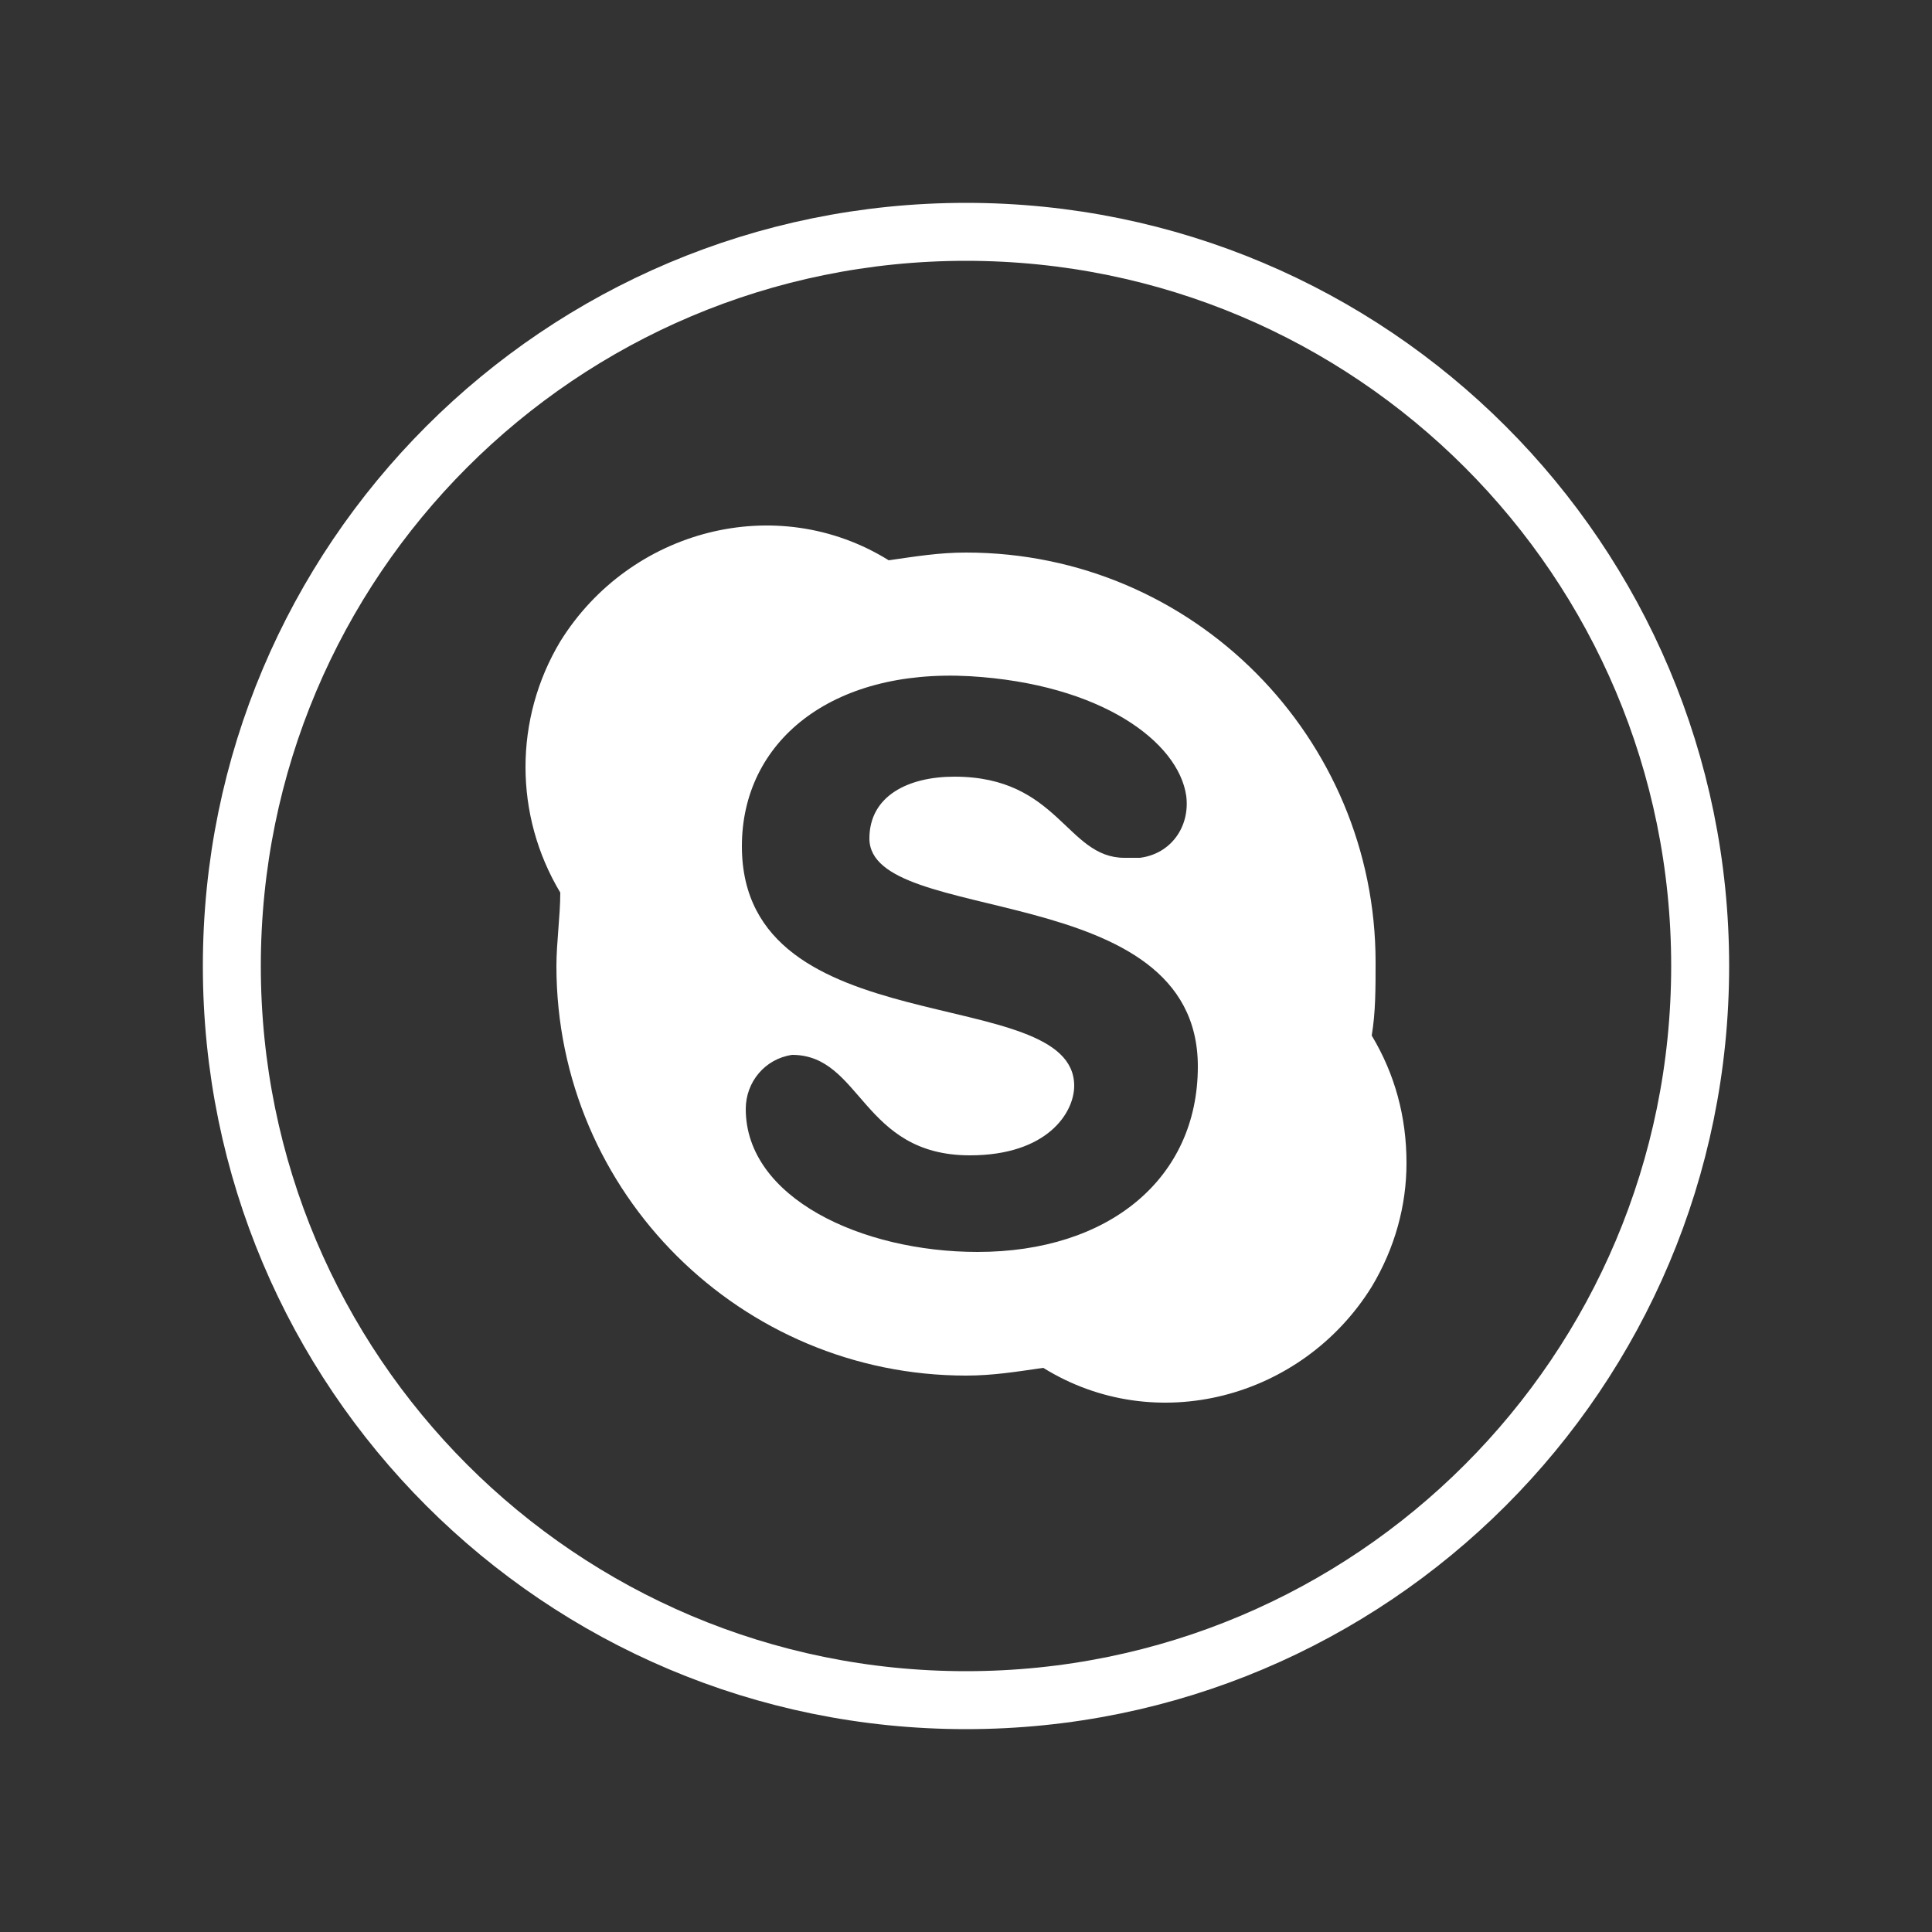
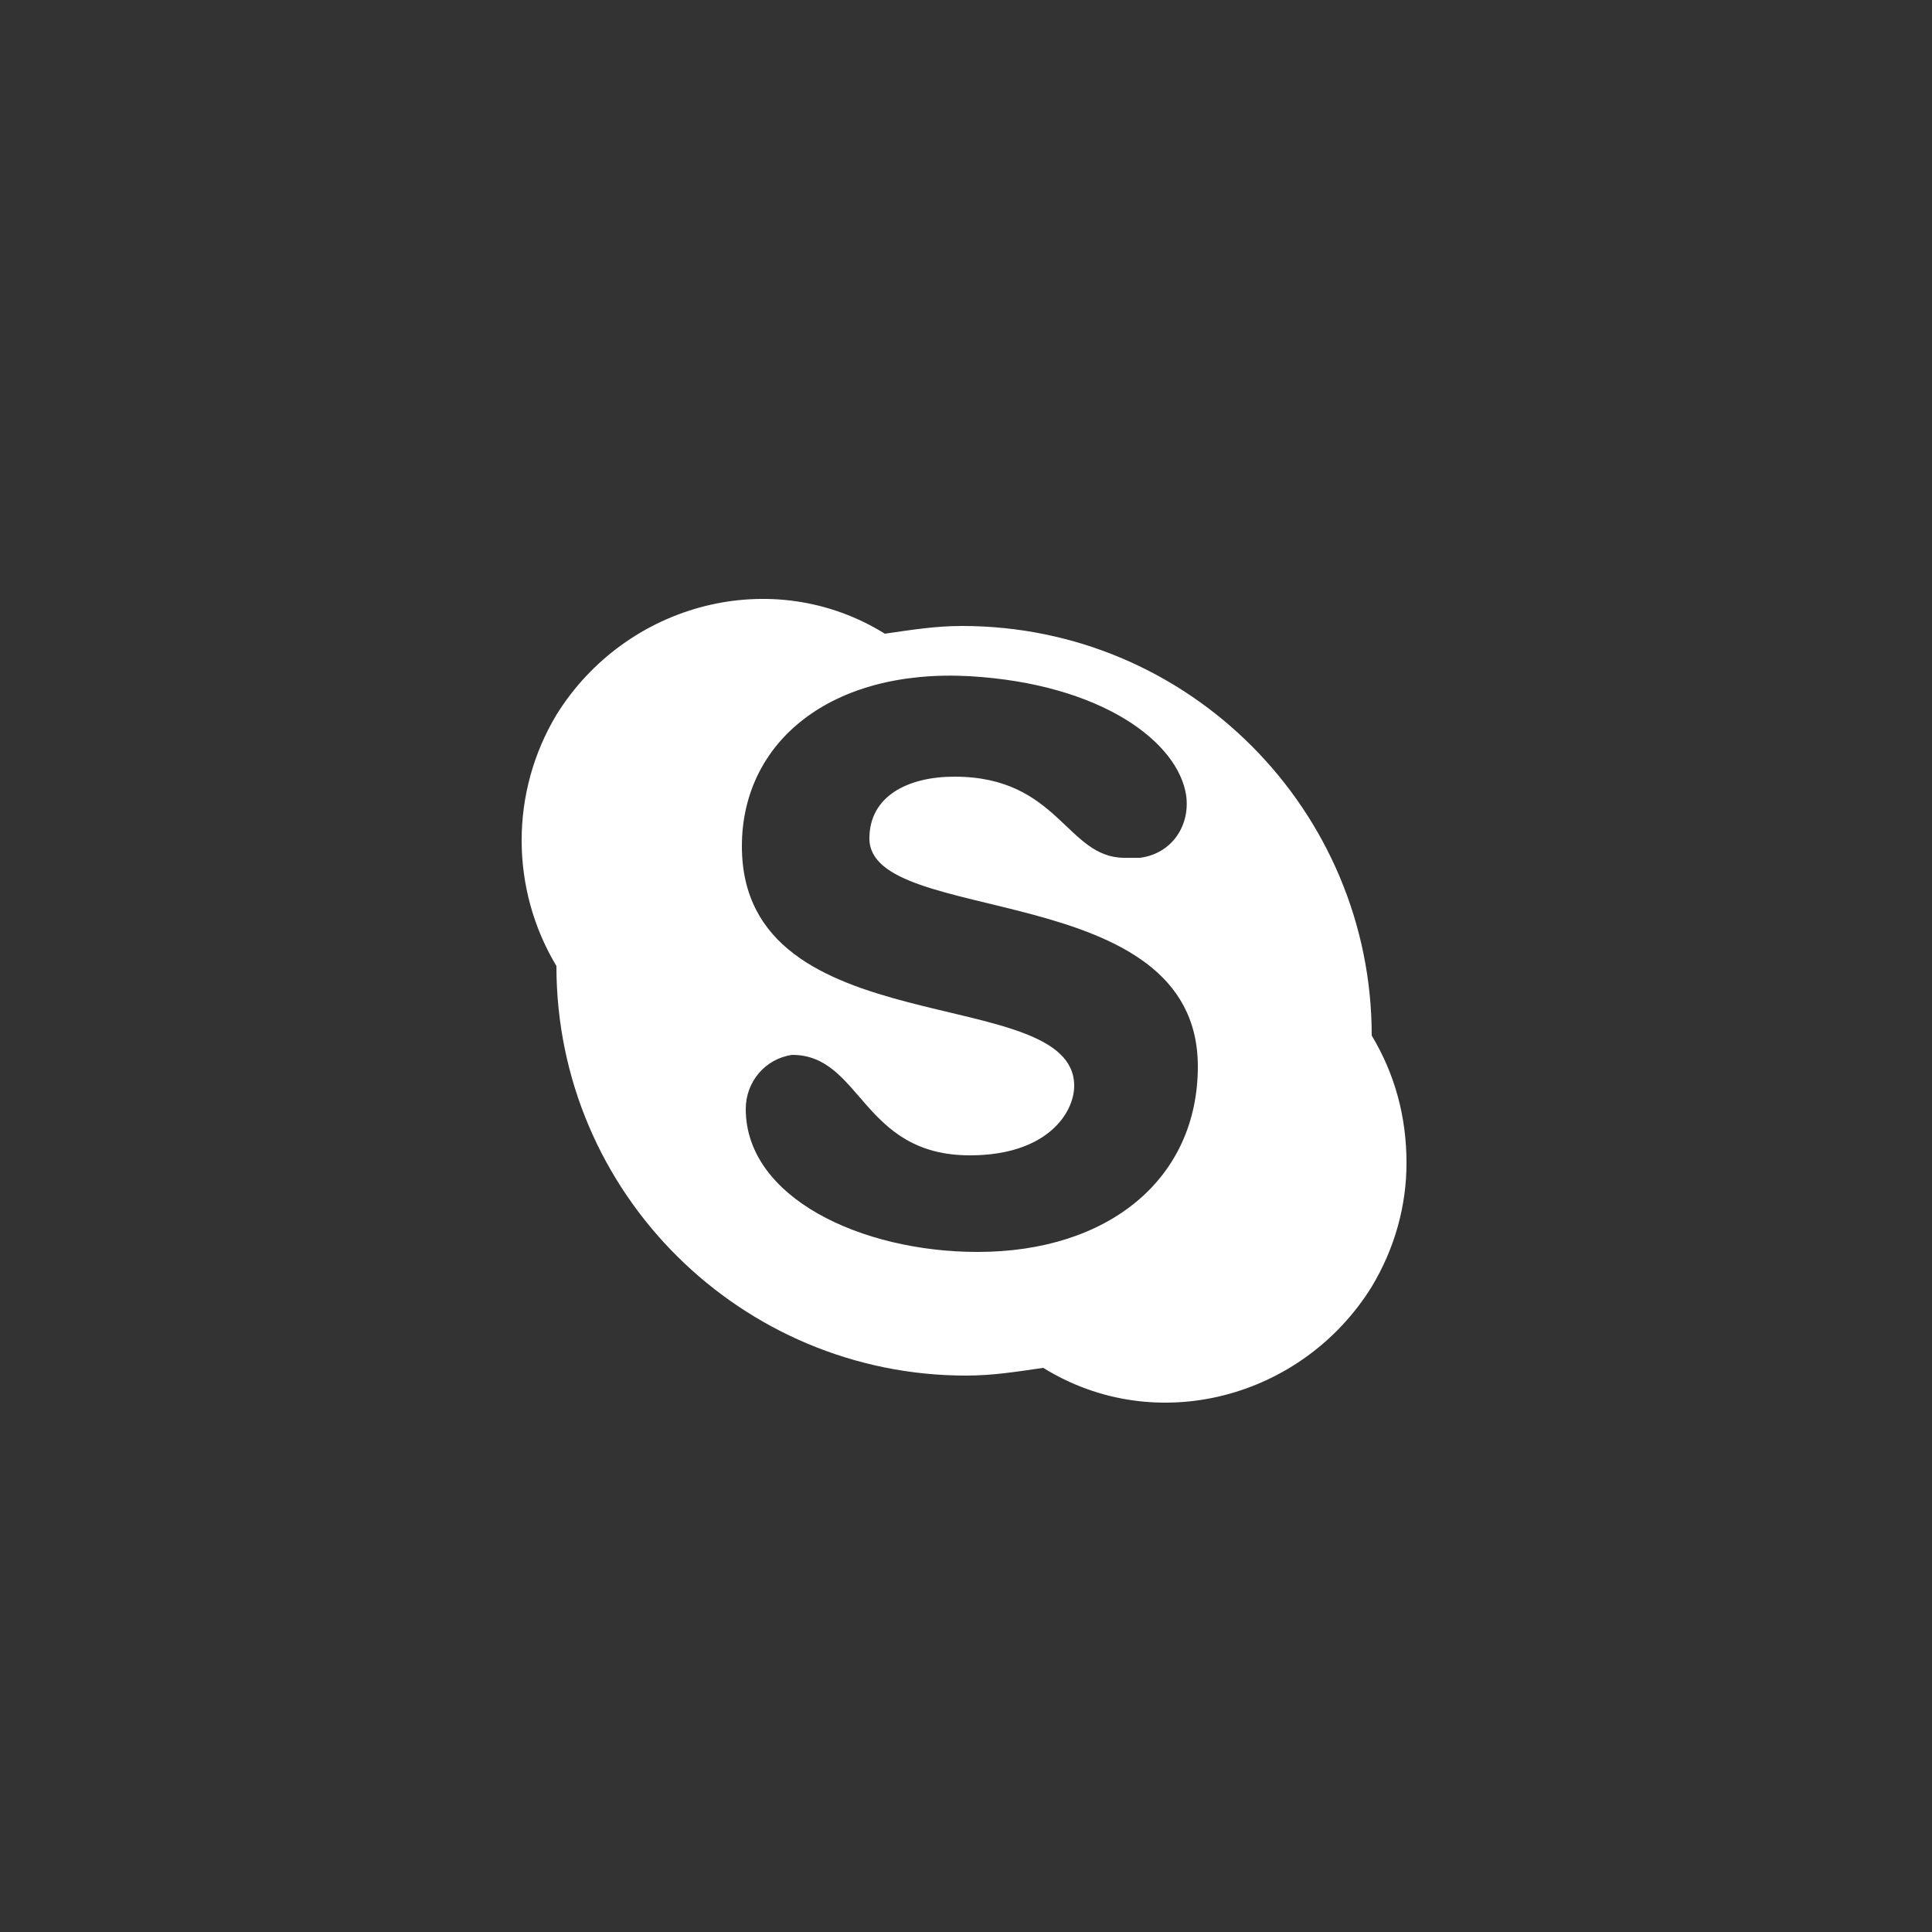
<svg xmlns="http://www.w3.org/2000/svg" version="1.1" id="Ebene_1" x="0px" y="0px" viewBox="0 0 50 50" style="enable-background:new 0 0 50 50;" xml:space="preserve">
  <rect x="0" y="0" width="50" height="50" fill="#333333" stroke="none" />
  <style type="text/css">
	.st0{fill:none;stroke:#FFFFFF;stroke-width:1.5;stroke-miterlimit:10;}
	.st1{fill:#FFFFFF;}
</style>
-   <path class="st0" d="M25,44L25,44C14.5,44,6,35.5,6,25l0,0C6,14.5,14.5,6,25,6l0,0c10.5,0,19,8.5,19,19l0,0C44,35.5,35.5,44,25,44z" />
-   <path class="st1" d="M14.4,25c0,5.9,4.8,10.6,10.6,10.6l0,0c0.7,0,1.3-0.1,2-0.2c2.9,1.8,6.7,0.8,8.5-2.1c0.6-1,0.9-2.1,0.9-3.2  c0-1.2-0.3-2.3-0.9-3.3c0.1-0.6,0.1-1.2,0.1-1.9c0-5.8-4.7-10.6-10.6-10.6c-0.7,0-1.3,0.1-2,0.2c-2.9-1.8-6.7-0.8-8.5,2.1  c-1.2,2-1.2,4.5,0,6.5C14.5,23.7,14.4,24.4,14.4,25z M25.1,17.5c3.4,0.2,5.4,1.7,5.6,3.1c0.1,0.8-0.4,1.5-1.2,1.6  c-0.1,0-0.2,0-0.4,0c-1.5,0-1.7-2.1-4.4-2.1c-1.2,0-2.2,0.5-2.2,1.6c0,2.3,8.5,1,8.5,5.9c0,2.9-2.3,4.8-5.7,4.8c-3,0-6-1.4-6-3.7  c0-0.7,0.5-1.3,1.2-1.4c1.8,0,1.8,2.6,4.6,2.6c2,0,2.7-1.1,2.7-1.8c0-2.7-8.6-1-8.6-6.2C19.2,19.2,21.5,17.3,25.1,17.5L25.1,17.5z" />
+   <path class="st1" d="M14.4,25c0,5.9,4.8,10.6,10.6,10.6l0,0c0.7,0,1.3-0.1,2-0.2c2.9,1.8,6.7,0.8,8.5-2.1c0.6-1,0.9-2.1,0.9-3.2  c0-1.2-0.3-2.3-0.9-3.3c0-5.8-4.7-10.6-10.6-10.6c-0.7,0-1.3,0.1-2,0.2c-2.9-1.8-6.7-0.8-8.5,2.1  c-1.2,2-1.2,4.5,0,6.5C14.5,23.7,14.4,24.4,14.4,25z M25.1,17.5c3.4,0.2,5.4,1.7,5.6,3.1c0.1,0.8-0.4,1.5-1.2,1.6  c-0.1,0-0.2,0-0.4,0c-1.5,0-1.7-2.1-4.4-2.1c-1.2,0-2.2,0.5-2.2,1.6c0,2.3,8.5,1,8.5,5.9c0,2.9-2.3,4.8-5.7,4.8c-3,0-6-1.4-6-3.7  c0-0.7,0.5-1.3,1.2-1.4c1.8,0,1.8,2.6,4.6,2.6c2,0,2.7-1.1,2.7-1.8c0-2.7-8.6-1-8.6-6.2C19.2,19.2,21.5,17.3,25.1,17.5L25.1,17.5z" />
</svg>